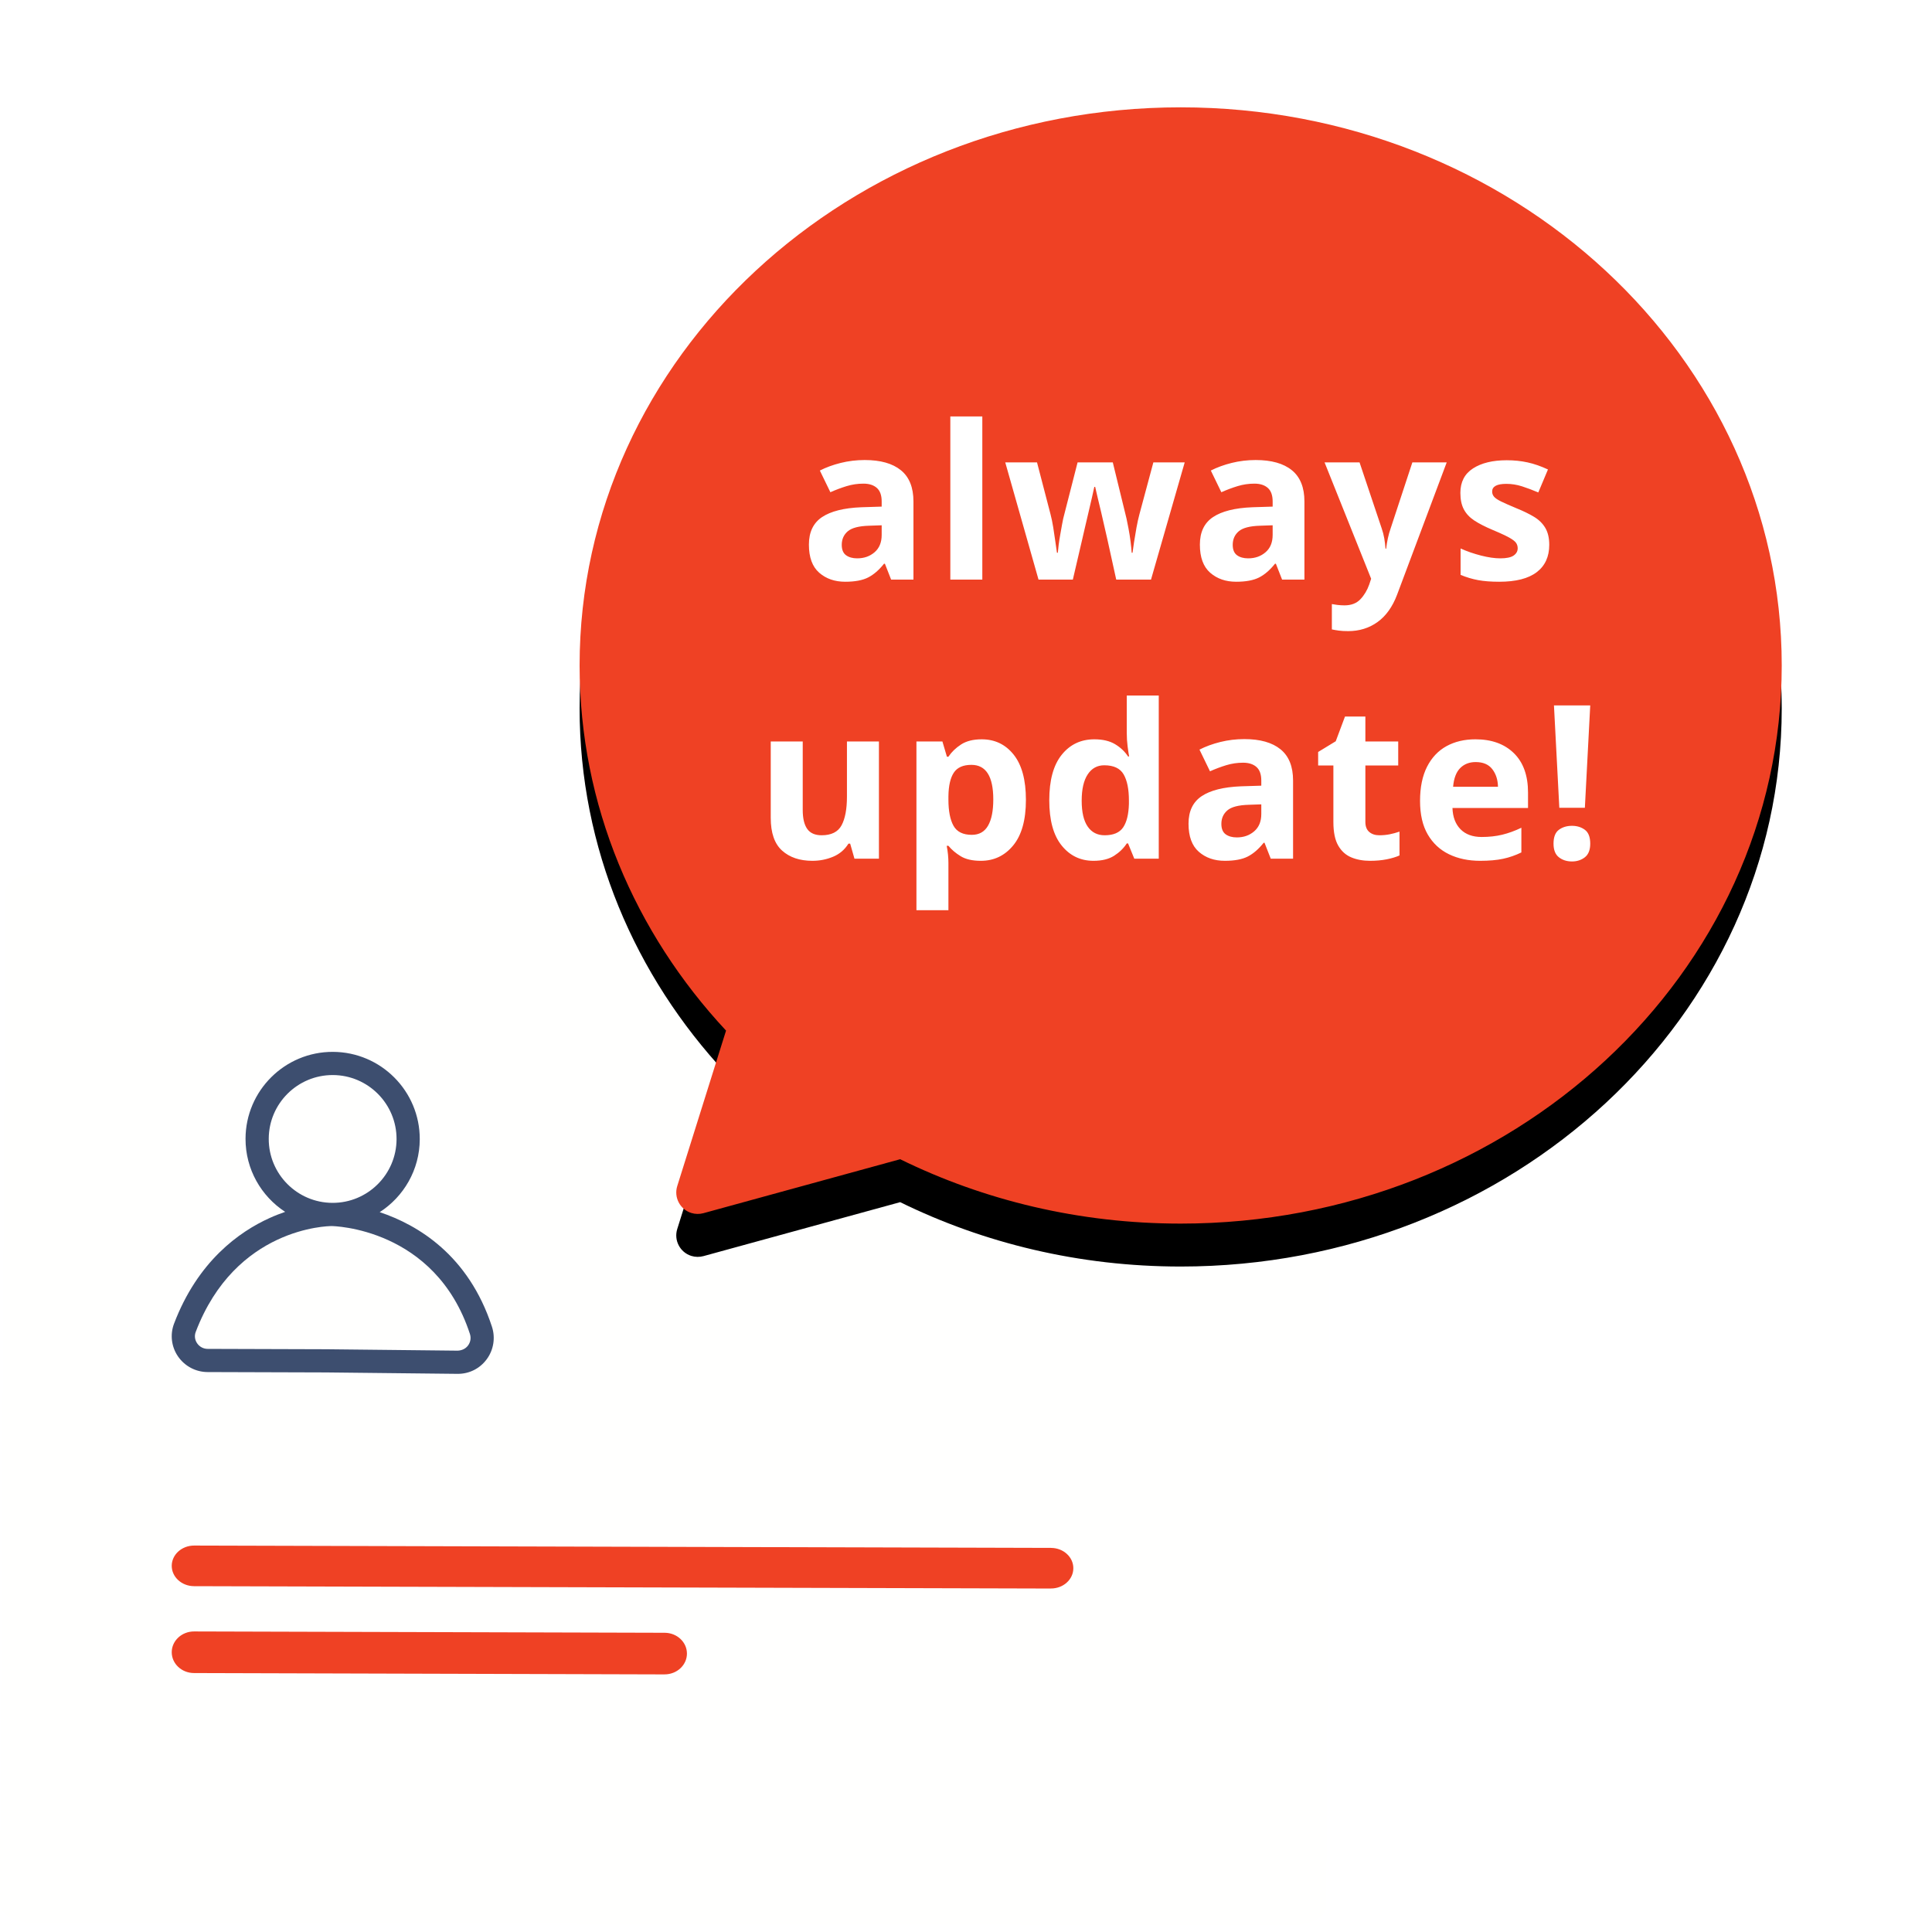
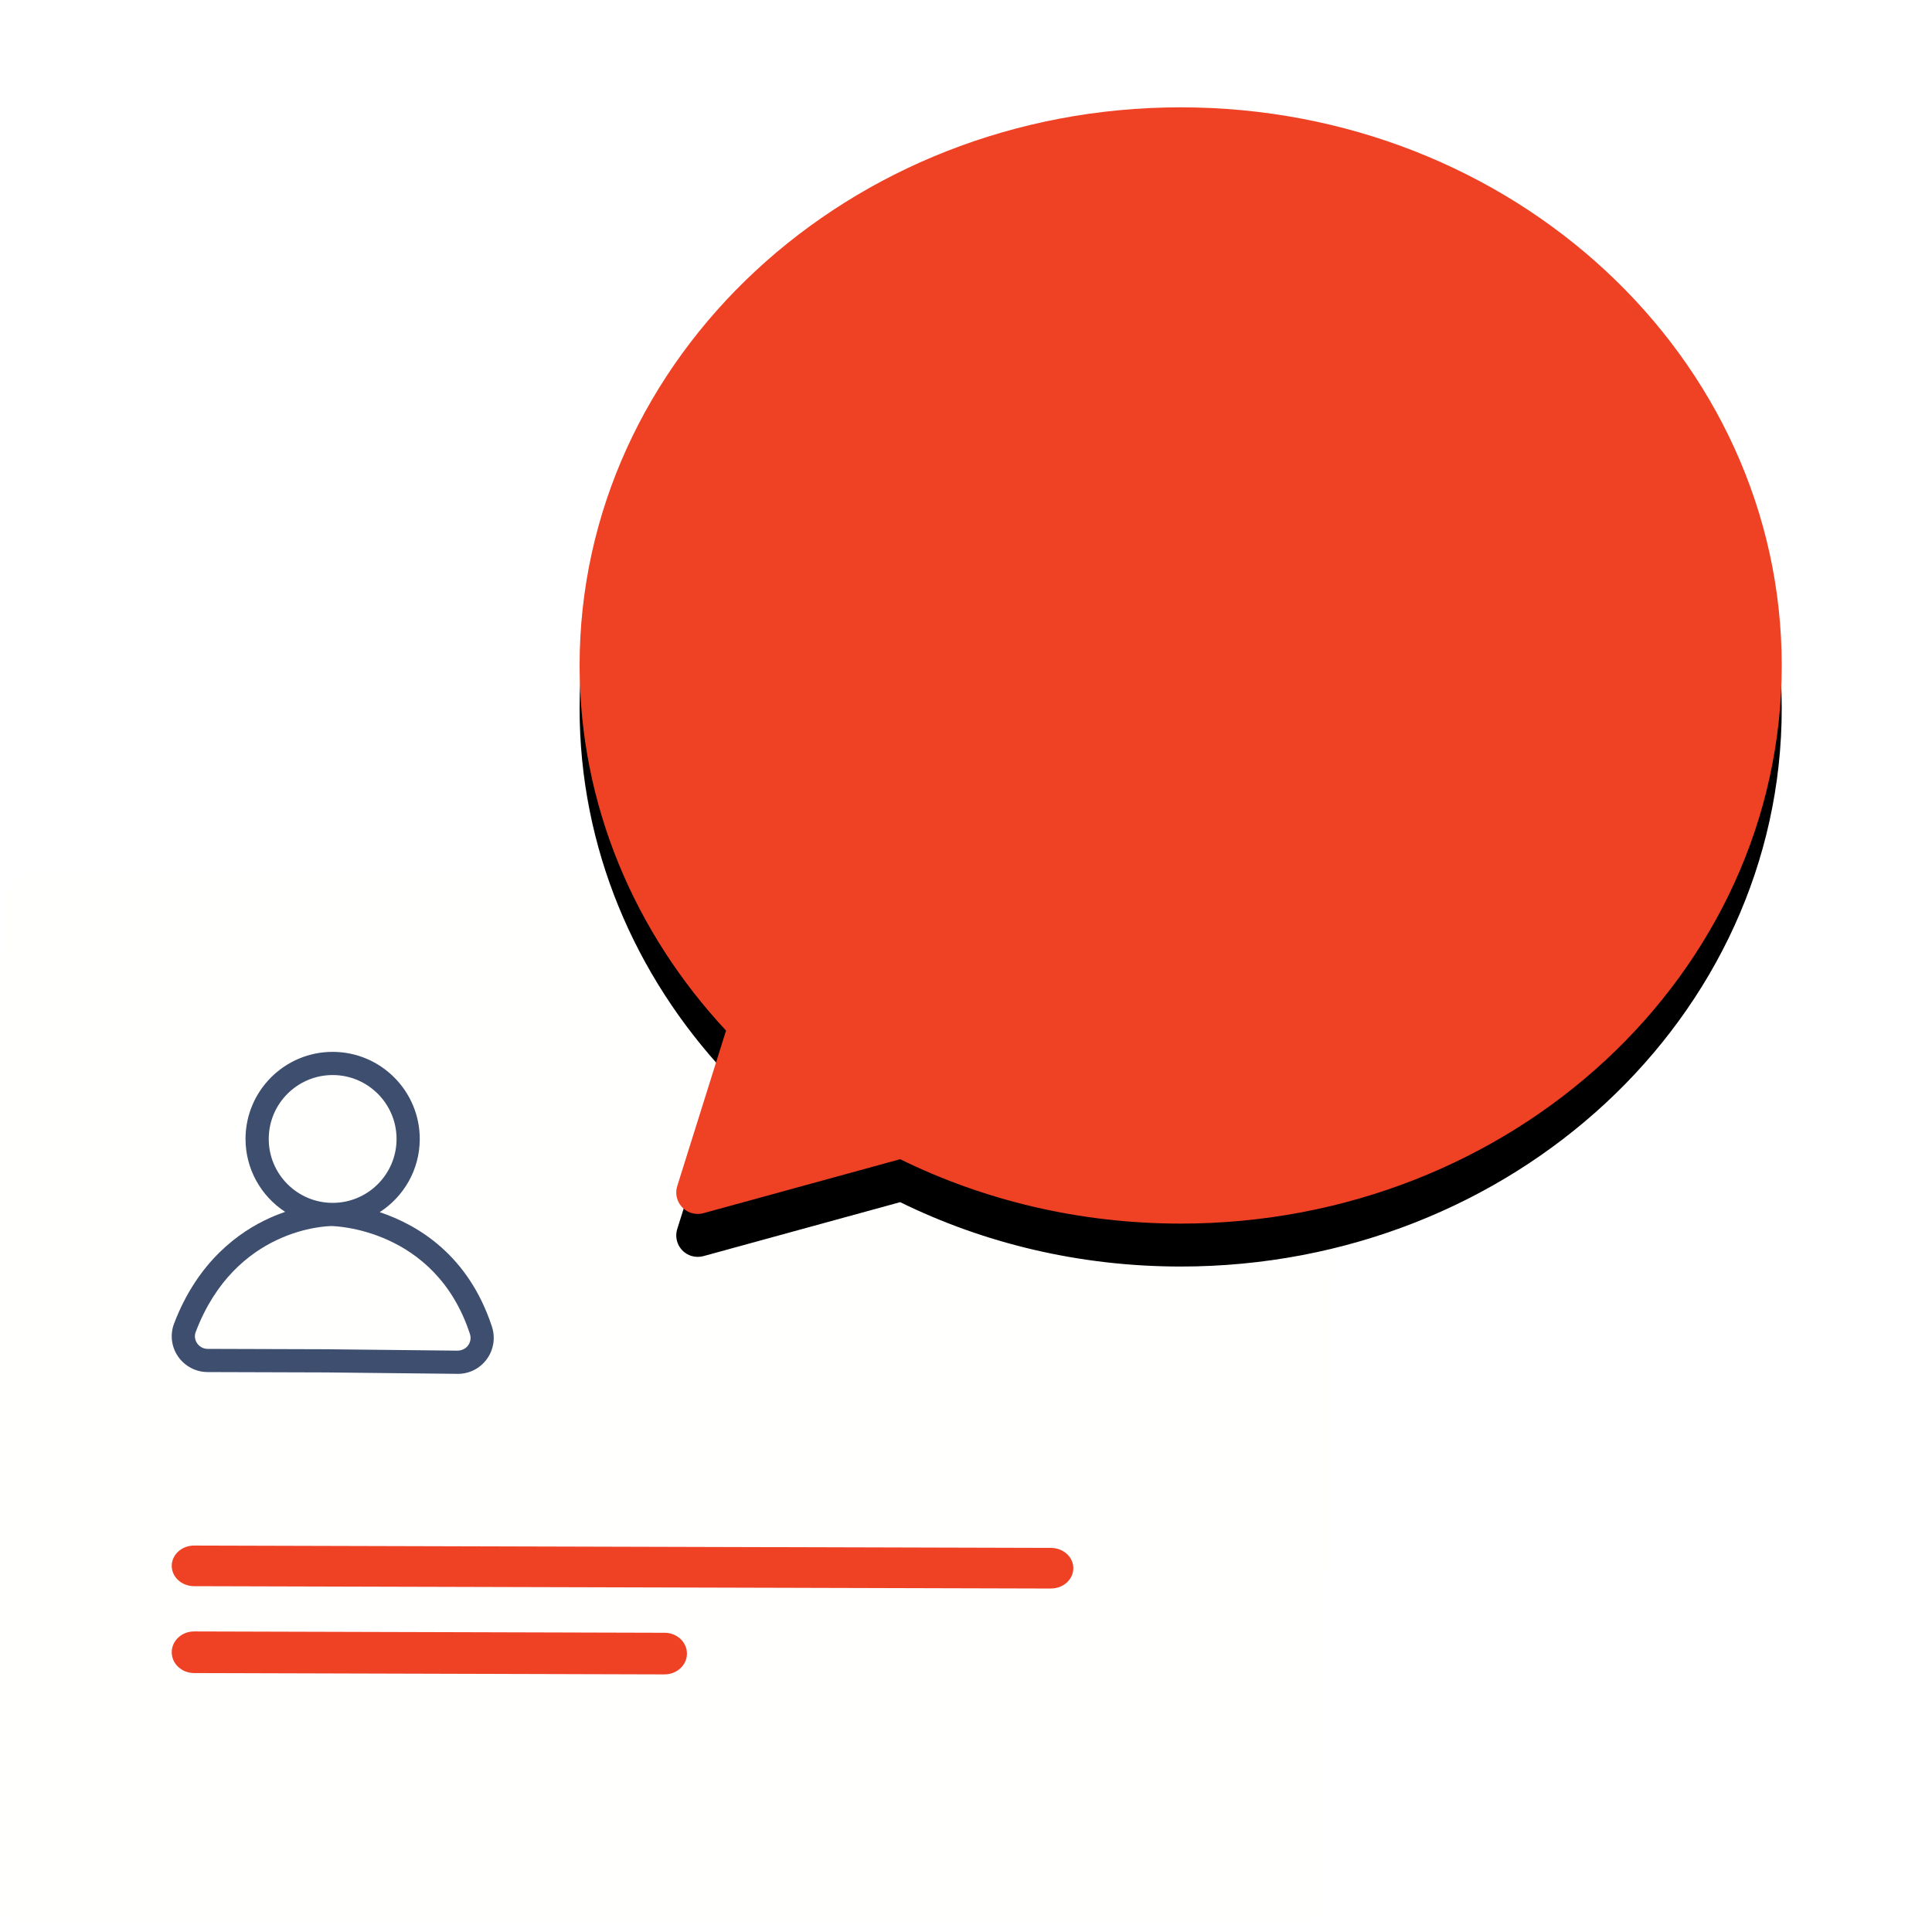
<svg xmlns="http://www.w3.org/2000/svg" xmlns:xlink="http://www.w3.org/1999/xlink" width="90" height="90" viewBox="0 0 90 90">
  <defs>
-     <path id="ebf59378ua" d="M0.54 0.043L11.954 0.043 11.954 11.589 0.54 11.589z" />
    <path id="4hkwi2c59d" d="M28 0c15.464 0 28 11.64 28 26S43.464 52 28 52c-4.72 0-9.166-1.084-13.067-2.999l-9.165 2.514c-.185.05-.381.047-.564-.01-.527-.166-.82-.727-.655-1.254l2.273-7.242C2.572 38.449 0 32.504 0 26 0 11.64 12.536 0 28 0z" />
    <filter id="1dmginzk6c" width="141.1%" height="144.2%" x="-20.5%" y="-18.3%" filterUnits="objectBoundingBox">
      <feOffset dy="2" in="SourceAlpha" result="shadowOffsetOuter1" />
      <feGaussianBlur in="shadowOffsetOuter1" result="shadowBlurOuter1" stdDeviation="3.5" />
      <feColorMatrix in="shadowBlurOuter1" values="0 0 0 0 0.2 0 0 0 0 0.2 0 0 0 0 0.2 0 0 0 0.238 0" />
    </filter>
  </defs>
  <g fill="none" fill-rule="evenodd">
    <g>
      <g>
        <g>
          <g>
            <g fill="#FFFFFE">
              <path d="M60.215 49l-58.657-.102c-.862-.001-1.56-.401-1.558-.894L.25.889C.254.397.955 0 1.819 0l47.795.083-.038 7.154L62 7.26l-.217 40.852c-.003.492-.704.89-1.568.889" transform="translate(-29 -150) translate(17 155) translate(12) translate(0 35.68)" />
            </g>
            <g transform="translate(-29 -150) translate(17 155) translate(12) translate(0 35.68) translate(47 .32)">
              <mask id="iogv10zu8b" fill="#fff">
                <use xlink:href="#ebf59378ua" />
              </mask>
              <path fill="#E1DAD8" d="M11.955 11.589L0.54 11.554 0.576 0.043z" mask="url(#iogv10zu8b)" />
            </g>
            <path fill="#3D4E6F" d="M21.804 21.997c-.115.156-.293.234-.483.242l-6.132-.066h-.004l-5.51-.017c-.2 0-.378-.096-.492-.26-.109-.16-.133-.352-.066-.529 1.85-4.864 6.153-4.932 6.334-4.932.049 0 4.818.071 6.439 5.024.061.185.03.38-.086.538m-9.285-9.629c.004-1.641 1.344-2.973 2.986-2.968 1.641.004 2.973 1.344 2.968 2.987-.005 1.641-1.344 2.973-2.986 2.967-1.642-.005-2.974-1.344-2.968-2.986m10.398 8.755c-1.093-3.338-3.453-4.743-5.229-5.336 1.117-.72 1.862-1.972 1.866-3.397.007-2.238-1.808-4.064-4.046-4.07-2.237-.008-4.064 1.807-4.07 4.045-.004 1.425.732 2.681 1.845 3.408-.23.08-.47.172-.717.284-1.424.642-3.354 2.018-4.459 4.926-.192.506-.123 1.076.186 1.525.313.454.827.727 1.378.728l5.509.017 6.13.066h.013c.54.002 1.032-.246 1.353-.683.319-.434.409-1 .241-1.513" transform="translate(-29 -150) translate(17 155) translate(12) translate(0 35.68)" />
            <path fill="#EF4124" d="M48.957 33.32l-39.92-.11C8.463 33.207 8 32.783 8 32.261c.002-.523.47-.944 1.044-.943l39.92.11c.574.002 1.038.427 1.036.948-.001.522-.47.944-1.043.942M30.957 37.32l-21.92-.063c-.575-.001-1.038-.437-1.037-.972.002-.535.47-.968 1.043-.966l21.92.062c.575.002 1.039.437 1.037.972-.001.535-.47.968-1.043.966" transform="translate(-29 -150) translate(17 155) translate(12) translate(0 35.68)" />
          </g>
          <g>
            <g transform="translate(-29 -150) translate(17 155) translate(12) translate(27)">
              <use fill="#000" filter="url(#1dmginzk6c)" xlink:href="#4hkwi2c59d" />
              <use fill="#EF4124" xlink:href="#4hkwi2c59d" />
            </g>
-             <path fill="#FFF" fill-rule="nonzero" d="M12.372 22.1c.454 0 .81-.067 1.07-.2s.507-.347.74-.64h.04l.29.74h1.04v-3.64c0-.653-.195-1.138-.585-1.455-.39-.317-.951-.475-1.685-.475-.386 0-.76.045-1.12.135-.36.09-.683.208-.97.355l.49 1.01c.254-.113.507-.208.76-.285.254-.077.514-.115.78-.115.267 0 .475.067.625.2.15.133.225.343.225.63v.24l-.95.03c-.813.033-1.423.187-1.83.46-.406.273-.61.7-.61 1.28 0 .593.16 1.03.48 1.31.32.28.724.42 1.21.42zm.56-1.09c-.213 0-.386-.048-.52-.145-.133-.097-.2-.258-.2-.485 0-.26.094-.47.28-.63.187-.16.52-.247 1-.26l.58-.02v.45c0 .347-.11.615-.33.805-.22.19-.49.285-.81.285zm5.828.99v-7.6h-1.49V22h1.49zm4.217 0l.44-1.89.12-.52.17-.725c.06-.257.116-.493.165-.71.05-.217.085-.375.105-.475h.04c.02.1.057.258.11.475.054.217.11.453.17.71.06.257.116.497.165.72.05.223.089.392.116.505l.42 1.91h1.62l1.57-5.46h-1.46l-.65 2.42c-.047.173-.092.378-.136.615-.043.237-.081.463-.114.68-.034.217-.057.382-.07.495h-.04c-.007-.127-.024-.297-.05-.51-.027-.213-.06-.423-.1-.63-.04-.207-.07-.357-.09-.45l-.64-2.62h-1.64l-.67 2.62c-.014.053-.032.147-.055.28l-.08.45c-.03.167-.056.328-.076.485-.02.157-.033.282-.04.375h-.04c-.02-.127-.044-.298-.074-.515-.03-.217-.064-.44-.1-.67-.037-.23-.079-.432-.125-.605l-.63-2.42h-1.48l1.55 5.46h1.6zm7.608.1c.453 0 .81-.067 1.07-.2s.507-.347.74-.64h.04l.29.74h1.04v-3.64c0-.653-.195-1.138-.585-1.455-.39-.317-.952-.475-1.685-.475-.387 0-.76.045-1.12.135-.36.09-.683.208-.97.355l.49 1.01c.253-.113.507-.208.76-.285.253-.077.513-.115.78-.115s.475.067.625.2c.15.133.225.343.225.63v.24l-.95.03c-.813.033-1.423.187-1.83.46-.407.273-.61.7-.61 1.28 0 .593.16 1.03.48 1.31.32.28.723.42 1.21.42zm.56-1.09c-.213 0-.387-.048-.52-.145-.133-.097-.2-.258-.2-.485 0-.26.093-.47.28-.63.187-.16.52-.247 1-.26l.58-.02v.45c0 .347-.11.615-.33.805-.22.19-.49.285-.81.285zm4.658 3.39c.52 0 .976-.142 1.37-.425.393-.283.696-.708.91-1.275l2.31-6.16h-1.6l-1.01 3.07c-.054.153-.097.307-.13.46-.034.153-.06.317-.08.49h-.03c-.014-.173-.034-.337-.06-.49-.027-.153-.067-.307-.12-.46l-1.03-3.07h-1.63l2.17 5.42-.09.27c-.094.267-.23.495-.41.685-.18.19-.427.285-.74.285-.114 0-.224-.007-.33-.02-.107-.013-.194-.027-.26-.04v1.18c.093.02.2.038.32.055s.266.025.44.025zm7.037-2.3c.773 0 1.355-.148 1.745-.445.39-.297.585-.722.585-1.275 0-.32-.062-.583-.185-.79-.123-.207-.298-.378-.525-.515-.227-.137-.497-.268-.81-.395-.32-.133-.562-.24-.725-.32-.163-.08-.273-.155-.33-.225-.057-.07-.085-.148-.085-.235 0-.24.22-.36.66-.36.247 0 .49.038.73.115.24.077.493.172.76.285l.45-1.07c-.327-.153-.643-.263-.95-.33-.307-.067-.63-.1-.97-.1-.653 0-1.177.127-1.57.38s-.59.633-.59 1.14c0 .307.053.562.16.765.107.203.268.377.485.52.217.143.498.288.845.435l.322.138c.194.086.347.16.458.222.167.093.275.177.325.25.05.073.075.157.075.25 0 .14-.063.253-.19.34-.127.087-.333.13-.62.13-.26 0-.56-.043-.9-.13-.34-.087-.657-.197-.95-.33v1.23c.273.113.547.195.82.245.273.05.6.075.98.075zm-31.996 13c.34 0 .661-.063.965-.19.303-.127.541-.33.715-.61h.08l.2.7h1.14v-5.46h-1.49v2.57c0 .58-.084 1.025-.25 1.335-.167.31-.477.465-.93.465-.307 0-.53-.098-.67-.295-.14-.197-.21-.492-.21-.885v-3.19h-1.49v3.56c0 .7.176 1.208.53 1.525.353.317.823.475 1.41.475zm6.337 2.3v-2.2c0-.253-.026-.52-.08-.8h.08c.147.18.337.342.57.485.234.143.547.215.94.215.614 0 1.117-.24 1.51-.72.394-.48.59-1.187.59-2.12 0-.927-.19-1.628-.57-2.105-.38-.477-.876-.715-1.49-.715-.393 0-.713.08-.96.24-.246.16-.443.35-.59.57h-.07l-.21-.71h-1.21v7.86h1.49zm1.09-3.51c-.413 0-.698-.142-.855-.425-.156-.283-.235-.688-.235-1.215v-.16c.007-.487.09-.852.25-1.095s.434-.365.82-.365c.68 0 1.02.537 1.02 1.61 0 .533-.081.942-.245 1.225-.163.283-.415.425-.755.425zm5.668 1.21c.393 0 .713-.078.96-.235.246-.157.443-.348.59-.575h.06l.29.71h1.14v-7.6h-1.49v1.75c0 .213.013.422.04.625.026.203.05.358.07.465h-.05c-.147-.227-.347-.417-.6-.57-.254-.153-.577-.23-.97-.23-.627 0-1.134.24-1.52.72-.387.48-.58 1.187-.58 2.12 0 .927.191 1.628.575 2.105.383.477.878.715 1.485.715zm.52-1.19c-.34 0-.604-.135-.79-.405-.187-.27-.28-.672-.28-1.205s.093-.942.28-1.225c.186-.283.443-.425.77-.425.44 0 .741.142.905.425.163.283.245.688.245 1.215v.16c-.014.487-.104.852-.27 1.095-.167.243-.454.365-.86.365zm5.597 1.19c.454 0 .81-.067 1.07-.2s.507-.347.74-.64h.04l.29.74h1.04v-3.64c0-.653-.195-1.138-.585-1.455-.39-.317-.951-.475-1.685-.475-.386 0-.76.045-1.12.135-.36.09-.683.208-.97.355l.49 1.01c.254-.113.507-.208.76-.285.254-.077.514-.115.78-.115.267 0 .475.067.625.2.15.133.225.343.225.63v.24l-.95.03c-.813.033-1.423.187-1.83.46-.406.273-.61.7-.61 1.28 0 .593.16 1.03.48 1.31.32.28.724.42 1.21.42zm.56-1.09c-.213 0-.386-.048-.52-.145-.133-.097-.2-.258-.2-.485 0-.26.094-.47.28-.63.187-.16.52-.247 1-.26l.58-.02v.45c0 .347-.11.615-.33.805-.22.19-.49.285-.81.285zm6.208 1.09c.28 0 .538-.023.775-.07.236-.047.435-.107.595-.18v-1.11c-.154.053-.307.095-.46.125-.154.03-.314.045-.48.045-.194 0-.35-.052-.47-.155-.12-.103-.18-.258-.18-.465v-2.63h1.53v-1.12h-1.53v-1.16h-.95l-.43 1.15-.82.5v.63h.71v2.63c0 .473.075.84.225 1.1.15.26.353.443.61.55.256.107.548.16.875.16zm5.127 0c.42 0 .777-.032 1.07-.095.294-.063.577-.162.85-.295v-1.15c-.306.147-.605.255-.895.325-.29.07-.608.105-.955.105-.42 0-.748-.12-.985-.36-.236-.24-.361-.57-.375-.99h3.52v-.72c0-.793-.22-1.405-.66-1.835-.44-.43-1.036-.645-1.79-.645-.513 0-.963.107-1.35.32-.386.213-.688.533-.905.96-.216.427-.325.957-.325 1.59 0 .633.12 1.155.36 1.565.24.41.57.717.99.92.42.203.904.305 1.45.305zm.83-3.45h-2.09c.034-.393.144-.683.33-.87.187-.187.427-.28.72-.28.347 0 .605.11.775.33.17.22.259.493.265.82zm4.048.98l.25-4.77h-1.69l.25 4.77h1.19zm-.6 2.5c.233 0 .433-.065.6-.195.166-.13.25-.342.25-.635 0-.307-.084-.522-.25-.645-.167-.123-.367-.185-.6-.185-.24 0-.444.062-.61.185-.167.123-.25.338-.25.645 0 .293.083.505.25.635.166.13.37.195.61.195z" transform="translate(-29 -150) translate(17 155) translate(12) translate(27)" />
          </g>
        </g>
      </g>
    </g>
  </g>
</svg>